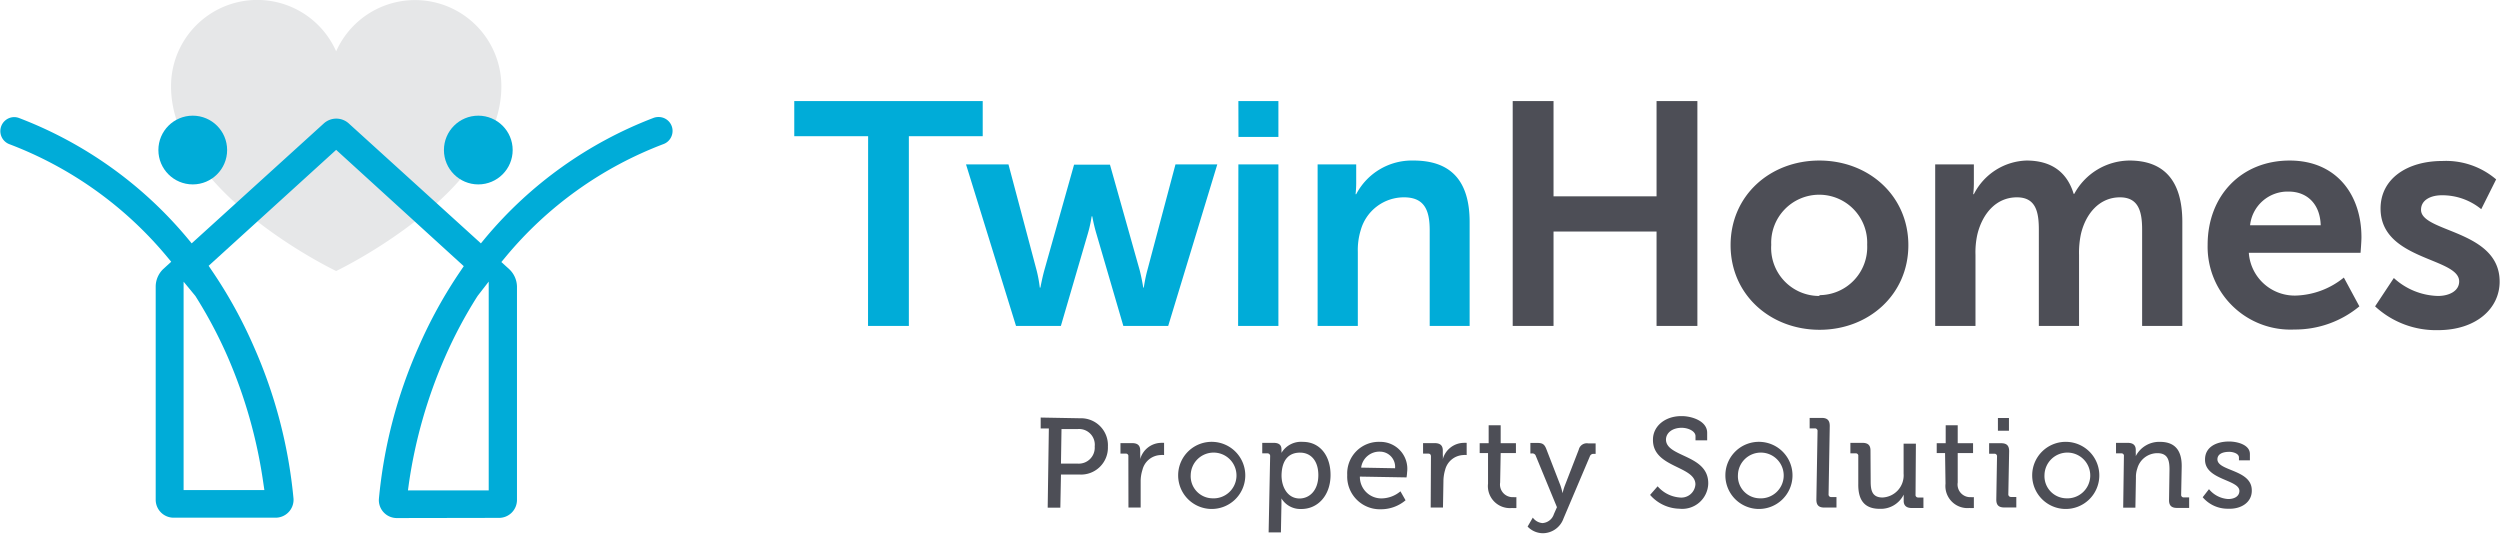
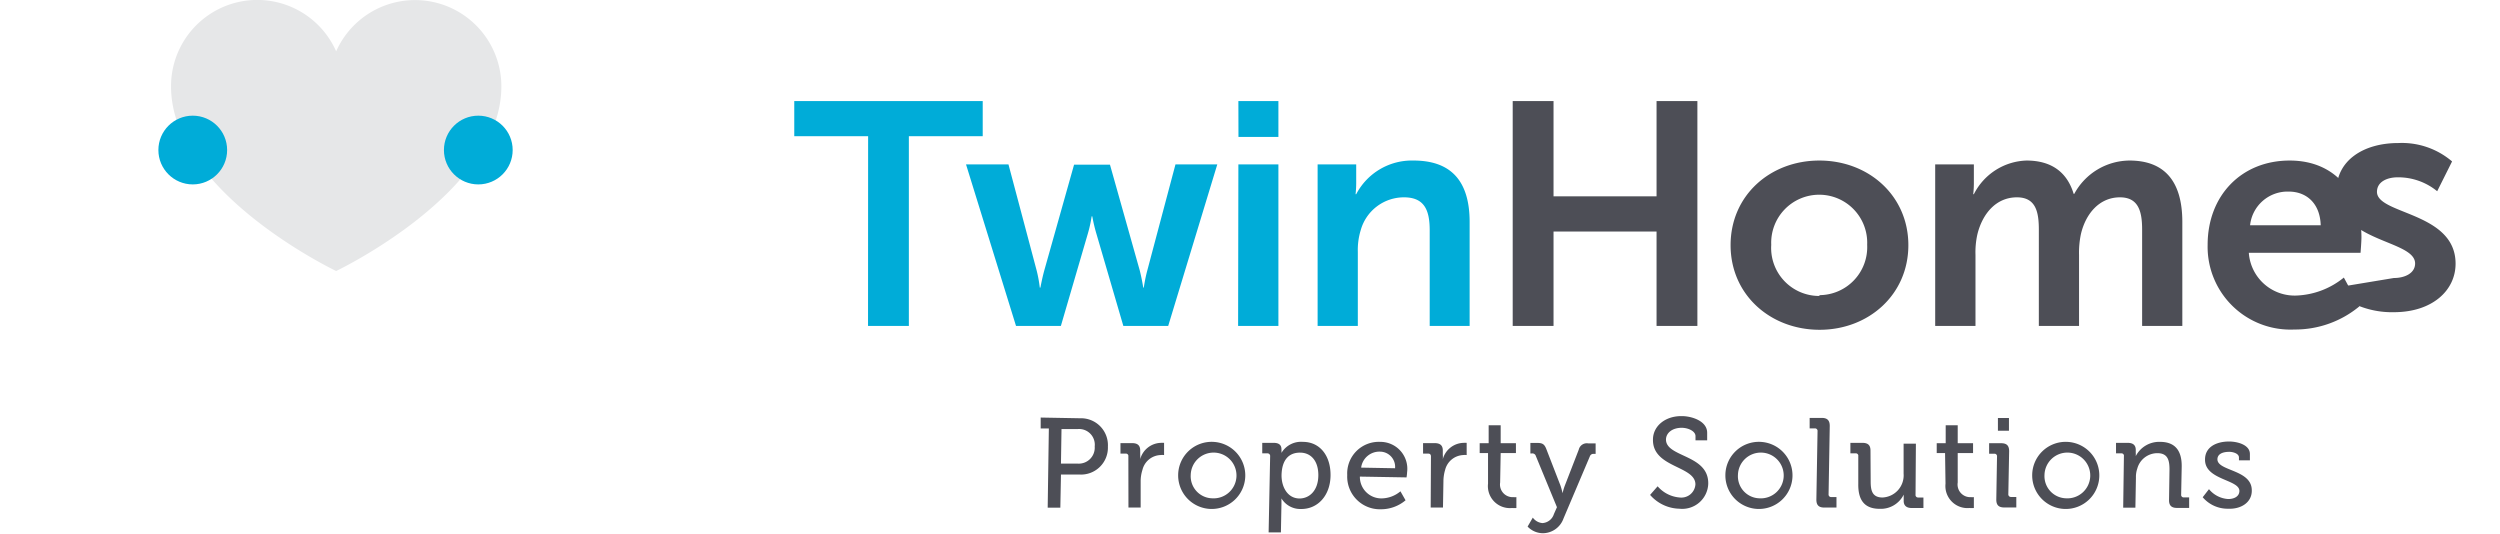
<svg xmlns="http://www.w3.org/2000/svg" xmlns:ns1="http://sodipodi.sourceforge.net/DTD/sodipodi-0.dtd" xmlns:ns2="http://www.inkscape.org/namespaces/inkscape" id="Layer_1" data-name="Layer 1" viewBox="0 0 278.59 59.48" version="1.1" ns1:docname="Horizontal_Logo_TwinHomes_FullColor.svg" ns2:export-filename="C:\Users\Greg\CTOT\TwinHomesLogo_Option5.png" ns2:export-xdpi="96" ns2:export-ydpi="96" ns2:version="0.92.4 (5da689c313, 2019-01-14)">
  <ns1:namedview pagecolor="#ffffff" bordercolor="#666666" borderopacity="1" objecttolerance="10" gridtolerance="10" guidetolerance="10" ns2:pageopacity="0" ns2:pageshadow="2" ns2:window-width="1366" ns2:window-height="705" id="namedview1063" showgrid="false" ns2:zoom="2.7998134" ns2:cx="134.83041" ns2:cy="29.74" ns2:window-x="-8" ns2:window-y="-8" ns2:window-maximized="1" ns2:current-layer="layer7" />
  <defs id="defs1000">
    <style id="style998">.cls-1{fill:#00acd8;}.cls-2{fill:#4d4e56;}.cls-3{fill:#e6e7e8;}</style>
  </defs>
  <g ns2:groupmode="layer" id="layer8" ns2:label="Heart - Original" style="display:inline" ns1:insensitive="true">
    <path style="fill:#e6e7e8" class="cls-3" d="m 57,52.22 c 0,0 18.41,-8.75 18.41,-20.58 A 9.62,9.62 0 0 0 57,27.74 9.61,9.61 0 0 0 38.6,31.57 v 0.15 C 38.69,43.51 57,52.22 57,52.22 Z" transform="translate(-19.54,-22.02)" id="path1054" ns2:connector-curvature="0" />
  </g>
  <g ns2:groupmode="layer" id="layer9" ns2:label="Heart - Option 1" style="display:none">
    <path style="display:inline;fill:#dedfe0;fill-opacity:1" class="cls-3" d="m 37.46,30.2 c 0,0 18.41,-8.75 18.41,-20.58 A 9.62,9.62 0 0 0 37.46,5.72 9.61,9.61 0 0 0 19.06,9.55 V 9.7 c 0.09,11.79 18.4,20.5 18.4,20.5 z" id="path1054-9" ns2:connector-curvature="0" />
  </g>
  <g ns2:groupmode="layer" id="layer10" ns2:label="Heart - Option 2" style="display:none">
    <path style="display:inline;fill:#d6d8d9;fill-opacity:1" class="cls-3" d="m 37.46,30.2 c 0,0 18.41,-8.75 18.41,-20.58 a 9.62,9.62 0 0 0 -18.41,-3.9 9.61,9.61 0 0 0 -18.4,3.83 v 0.15 C 19.15,21.49 37.46,30.2 37.46,30.2 Z" id="path1054-0" ns2:connector-curvature="0" />
  </g>
  <g ns2:groupmode="layer" id="layer11" ns2:label="Heart - Option 3" style="display:none">
    <path style="display:inline;fill:#cacbcc;fill-opacity:1" class="cls-3" d="m 37.46,30.2 c 0,0 18.41,-8.75 18.41,-20.58 a 9.62,9.62 0 0 0 -18.41,-3.9 9.61,9.61 0 0 0 -18.4,3.83 v 0.15 C 19.15,21.49 37.46,30.2 37.46,30.2 Z" id="path1054-9-7" ns2:connector-curvature="0" />
  </g>
  <g ns2:groupmode="layer" id="layer12" ns2:label="Heart - Option 4" style="display:none">
    <path style="display:inline;fill:#bebebf;fill-opacity:1" class="cls-3" d="m 37.46,30.2 c 0,0 18.41,-8.75 18.41,-20.58 A 9.62,9.62 0 0 0 37.46,5.72 9.61,9.61 0 0 0 19.06,9.55 V 9.7 c 0.09,11.79 18.4,20.5 18.4,20.5 z" id="path1054-9-7-7" ns2:connector-curvature="0" />
  </g>
  <g ns2:groupmode="layer" id="layer13" ns2:label="Heart - Option 5" style="display:none">
    <path style="display:inline;fill:#aaaaab;fill-opacity:1" class="cls-3" d="m 37.46,30.2 c 0,0 18.41,-8.75 18.41,-20.58 A 9.62,9.62 0 0 0 37.46,5.72 9.61,9.61 0 0 0 19.06,9.55 v 0.15 C 19.15,21.49 37.46,30.2 37.46,30.2 Z" id="path1054-9-7-7-7" ns2:connector-curvature="0" />
  </g>
  <g ns2:groupmode="layer" id="layer7" ns2:label="Base" style="display:inline">
    <path style="fill:#00acd8" class="cls-1" d="m 116.28,37.2 h -8.23 v -3.92 h 21 v 3.92 h -8.23 v 21.14 h -4.55 z" transform="translate(-19.54,-22.02)" id="path1002" ns2:connector-curvature="0" />
    <path style="fill:#00acd8" class="cls-1" d="m 127.19,40.34 h 4.73 l 3.14,11.82 a 14.75,14.75 0 0 1 0.35,1.91 h 0.07 c 0,0 0.18,-1 0.43,-1.91 l 3.32,-11.79 h 4 l 3.32,11.79 c 0.25,1 0.39,1.91 0.39,1.91 H 147 c 0,0 0.14,-1 0.39,-1.91 l 3.14,-11.82 h 4.66 l -5.47,18 h -5 l -3,-10.27 a 18.13,18.13 0 0 1 -0.46,-1.94 h -0.07 a 14.62,14.62 0 0 1 -0.43,1.94 l -3,10.27 h -5 z" transform="translate(-19.54,-22.02)" id="path1004" ns2:connector-curvature="0" />
    <path style="fill:#00acd8" class="cls-1" d="M 157.54,33.28 H 162 v 4 h -4.45 z m 0,7.06 H 162 v 18 h -4.49 z" transform="translate(-19.54,-22.02)" id="path1006" ns2:connector-curvature="0" />
    <path style="fill:#00acd8" class="cls-1" d="m 166.37,40.34 h 4.3 v 2.08 a 11.4,11.4 0 0 1 -0.07,1.24 h 0.07 a 7,7 0 0 1 6.39,-3.75 c 4,0 6.25,2.09 6.25,6.85 v 11.58 h -4.45 V 47.68 c 0,-2.19 -0.56,-3.67 -2.86,-3.67 a 5,5 0 0 0 -4.83,3.67 7.49,7.49 0 0 0 -0.32,2.4 v 8.26 h -4.48 z" transform="translate(-19.54,-22.02)" id="path1008" ns2:connector-curvature="0" />
    <path style="fill:#4d4e56" class="cls-2" d="m 188.11,33.28 h 4.55 V 43.9 h 11.48 V 33.28 h 4.55 v 25.06 h -4.55 V 47.82 h -11.48 v 10.52 h -4.55 z" transform="translate(-19.54,-22.02)" id="path1010" ns2:connector-curvature="0" />
    <path style="fill:#4d4e56" class="cls-2" d="m 222.28,39.91 c 5.5,0 9.92,3.92 9.92,9.43 0,5.51 -4.42,9.43 -9.89,9.43 -5.47,0 -9.92,-3.89 -9.92,-9.43 0,-5.54 4.41,-9.43 9.89,-9.43 z m 0,15 a 5.35,5.35 0 0 0 5.33,-5.61 5.35,5.35 0 1 0 -10.69,0 5.35,5.35 0 0 0 5.39,5.7 z" transform="translate(-19.54,-22.02)" id="path1012" ns2:connector-curvature="0" />
    <path style="fill:#4d4e56" class="cls-2" d="m 235.19,40.34 h 4.31 v 2.08 a 11.4,11.4 0 0 1 -0.07,1.24 h 0.07 a 6.81,6.81 0 0 1 5.86,-3.75 c 2.76,0 4.52,1.27 5.26,3.71 h 0.07 a 7.05,7.05 0 0 1 6.15,-3.71 c 3.74,0 5.89,2.12 5.89,6.85 v 11.58 h -4.48 V 47.61 c 0,-2 -0.39,-3.6 -2.47,-3.6 -2.3,0 -3.82,1.83 -4.35,4.09 a 10.1,10.1 0 0 0 -0.21,2.33 v 7.91 h -4.48 V 47.61 c 0,-1.94 -0.32,-3.6 -2.44,-3.6 -2.33,0 -3.85,1.83 -4.41,4.13 a 9.2,9.2 0 0 0 -0.21,2.29 v 7.91 h -4.49 z" transform="translate(-19.54,-22.02)" id="path1014" ns2:connector-curvature="0" />
    <path style="fill:#4d4e56" class="cls-2" d="m 274.69,39.91 c 5.19,0 8,3.78 8,8.55 0,0.53 -0.1,1.73 -0.1,1.73 h -12.45 a 5.12,5.12 0 0 0 5.4,4.76 8.89,8.89 0 0 0 5.19,-2 l 1.73,3.21 a 11.23,11.23 0 0 1 -7.24,2.58 9.23,9.23 0 0 1 -9.67,-9.43 c 0,-5.51 3.78,-9.4 9.14,-9.4 z m 3.46,7.21 c -0.07,-2.44 -1.59,-3.75 -3.56,-3.75 a 4.2,4.2 0 0 0 -4.31,3.75 z" transform="translate(-19.54,-22.02)" id="path1016" ns2:connector-curvature="0" />
-     <path style="fill:#4d4e56" class="cls-2" d="m 286.3,53 a 7.55,7.55 0 0 0 4.91,2 c 1.27,0 2.37,-0.56 2.37,-1.62 0,-2.68 -8.76,-2.33 -8.76,-8.12 0,-3.35 3,-5.3 6.88,-5.3 a 8.61,8.61 0 0 1 6,2.05 l -1.66,3.32 a 6.84,6.84 0 0 0 -4.41,-1.55 c -1.16,0 -2.3,0.49 -2.3,1.62 0,2.54 8.76,2.23 8.76,8 0,3 -2.61,5.41 -6.88,5.41 a 10,10 0 0 1 -7,-2.65 z" transform="translate(-19.54,-22.02)" id="path1018" ns2:connector-curvature="0" />
+     <path style="fill:#4d4e56" class="cls-2" d="m 286.3,53 c 1.27,0 2.37,-0.56 2.37,-1.62 0,-2.68 -8.76,-2.33 -8.76,-8.12 0,-3.35 3,-5.3 6.88,-5.3 a 8.61,8.61 0 0 1 6,2.05 l -1.66,3.32 a 6.84,6.84 0 0 0 -4.41,-1.55 c -1.16,0 -2.3,0.49 -2.3,1.62 0,2.54 8.76,2.23 8.76,8 0,3 -2.61,5.41 -6.88,5.41 a 10,10 0 0 1 -7,-2.65 z" transform="translate(-19.54,-22.02)" id="path1018" ns2:connector-curvature="0" />
    <path style="fill:#4d4e56" class="cls-2" d="m 136.42,69.77 h -0.91 v -1.22 l 4.38,0.08 a 3,3 0 0 1 3.11,3.16 3,3 0 0 1 -3.17,3.11 h -2.06 l -0.07,3.69 h -1.41 z m 3.18,3.91 a 1.78,1.78 0 0 0 1.93,-1.91 1.75,1.75 0 0 0 -1.85,-1.94 h -1.85 l -0.06,3.85 z" transform="translate(-19.54,-22.02)" id="path1020" ns2:connector-curvature="0" />
    <path style="fill:#4d4e56" class="cls-2" d="m 145.28,72.89 a 0.27,0.27 0 0 0 -0.3,-0.32 H 144.4 V 71.4 h 1.3 c 0.62,0 0.91,0.27 0.9,0.85 v 0.45 a 3.84,3.84 0 0 1 0,0.49 v 0 a 2.46,2.46 0 0 1 2.29,-1.82 2.56,2.56 0 0 1 0.37,0 v 1.36 a 1.81,1.81 0 0 0 -0.41,0 2.16,2.16 0 0 0 -2,1.65 4.18,4.18 0 0 0 -0.2,1.28 v 2.92 h -1.36 z" transform="translate(-19.54,-22.02)" id="path1022" ns2:connector-curvature="0" />
    <path style="fill:#4d4e56" class="cls-2" d="m 154.73,71.26 a 3.74,3.74 0 1 1 -3.9,3.66 3.73,3.73 0 0 1 3.9,-3.66 z m -0.11,6.29 a 2.55,2.55 0 1 0 -2.39,-2.61 2.46,2.46 0 0 0 2.39,2.61 z" transform="translate(-19.54,-22.02)" id="path1024" ns2:connector-curvature="0" />
    <path style="fill:#4d4e56" class="cls-2" d="m 161.08,72.86 a 0.29,0.29 0 0 0 -0.31,-0.32 h -0.57 v -1.17 h 1.28 c 0.63,0 0.87,0.29 0.86,0.74 a 3.63,3.63 0 0 1 0,0.38 v 0 a 2.54,2.54 0 0 1 2.39,-1.23 c 1.92,0 3.12,1.58 3.08,3.79 -0.04,2.21 -1.44,3.72 -3.31,3.69 a 2.45,2.45 0 0 1 -2.16,-1.18 v 0 c 0,0 0,0.25 0,0.62 l -0.06,3.17 h -1.37 z m 3.26,4.71 c 1.13,0 2.08,-0.89 2.11,-2.52 0.03,-1.63 -0.79,-2.57 -2,-2.59 -1.21,-0.02 -2.07,0.72 -2.1,2.54 0,1.27 0.65,2.55 1.99,2.57 z" transform="translate(-19.54,-22.02)" id="path1026" ns2:connector-curvature="0" />
    <path style="fill:#4d4e56" class="cls-2" d="m 173.34,71.26 a 3,3 0 0 1 3,3.4 c 0,0.18 -0.06,0.56 -0.06,0.56 l -5.2,-0.09 a 2.39,2.39 0 0 0 2.41,2.43 3.33,3.33 0 0 0 2.11,-0.79 l 0.57,1 a 4.24,4.24 0 0 1 -2.77,1 3.64,3.64 0 0 1 -3.73,-3.81 3.52,3.52 0 0 1 3.67,-3.7 z M 175,74.2 a 1.69,1.69 0 0 0 -1.65,-1.85 2.05,2.05 0 0 0 -2.13,1.78 z" transform="translate(-19.54,-22.02)" id="path1028" ns2:connector-curvature="0" />
    <path style="fill:#4d4e56" class="cls-2" d="m 179,72.89 c 0,-0.22 -0.11,-0.32 -0.3,-0.32 h -0.58 V 71.4 h 1.29 c 0.63,0 0.92,0.27 0.91,0.85 v 0.45 a 2.9,2.9 0 0 1 0,0.49 v 0 a 2.46,2.46 0 0 1 2.29,-1.82 2.75,2.75 0 0 1 0.37,0 v 1.36 a 1.66,1.66 0 0 0 -0.4,0 2.18,2.18 0 0 0 -2,1.65 4.5,4.5 0 0 0 -0.19,1.28 l -0.05,2.92 h -1.37 z" transform="translate(-19.54,-22.02)" id="path1030" ns2:connector-curvature="0" />
    <path style="fill:#4d4e56" class="cls-2" d="m 185.36,72.51 h -0.93 v -1.1 h 1 v -2 h 1.34 v 2 h 1.7 v 1.1 h -1.7 l -0.06,3.28 a 1.41,1.41 0 0 0 1.48,1.63 2.4,2.4 0 0 0 0.33,0 v 1.21 a 2.78,2.78 0 0 1 -0.48,0 2.45,2.45 0 0 1 -2.68,-2.71 z" transform="translate(-19.54,-22.02)" id="path1032" ns2:connector-curvature="0" />
    <path style="fill:#4d4e56" class="cls-2" d="m 191.43,80.31 a 1.43,1.43 0 0 0 1.27,-1 l 0.34,-0.77 -2.35,-5.7 a 0.4,0.4 0 0 0 -0.44,-0.29 h -0.17 v -1.17 h 0.8 c 0.58,0 0.79,0.17 1,0.74 l 1.55,4 c 0.13,0.37 0.24,0.86 0.24,0.86 v 0 a 5.53,5.53 0 0 1 0.25,-0.85 l 1.55,-4 a 0.92,0.92 0 0 1 1.06,-0.7 h 0.82 v 1.17 h -0.19 a 0.41,0.41 0 0 0 -0.45,0.27 l -2.94,6.93 a 2.46,2.46 0 0 1 -2.33,1.64 2.38,2.38 0 0 1 -1.67,-0.74 l 0.58,-1 a 1.47,1.47 0 0 0 1.08,0.61 z" transform="translate(-19.54,-22.02)" id="path1034" ns2:connector-curvature="0" />
    <path style="fill:#4d4e56" class="cls-2" d="m 204.26,76.21 a 3.62,3.62 0 0 0 2.47,1.25 1.57,1.57 0 0 0 1.74,-1.46 c 0,-2.09 -4.79,-1.84 -4.73,-5 0,-1.49 1.36,-2.64 3.23,-2.61 1.06,0 2.83,0.53 2.81,1.88 v 0.82 h -1.3 v -0.47 c 0,-0.52 -0.73,-0.91 -1.52,-0.93 -1.07,0 -1.76,0.57 -1.77,1.31 0,2 4.77,1.65 4.71,4.93 a 2.9,2.9 0 0 1 -3.21,2.78 4.46,4.46 0 0 1 -3.27,-1.54 z" transform="translate(-19.54,-22.02)" id="path1036" ns2:connector-curvature="0" />
    <path style="fill:#4d4e56" class="cls-2" d="m 215.71,71.26 a 3.74,3.74 0 1 1 -3.9,3.66 3.73,3.73 0 0 1 3.9,-3.66 z m -0.11,6.29 a 2.55,2.55 0 1 0 -2.39,-2.61 2.46,2.46 0 0 0 2.39,2.61 z" transform="translate(-19.54,-22.02)" id="path1038" ns2:connector-curvature="0" />
    <path style="fill:#4d4e56" class="cls-2" d="m 222.08,70.08 a 0.28,0.28 0 0 0 -0.31,-0.32 h -0.57 v -1.17 h 1.35 c 0.63,0 0.9,0.29 0.89,0.92 l -0.13,7.58 a 0.28,0.28 0 0 0 0.3,0.32 h 0.58 v 1.17 h -1.35 c -0.64,0 -0.9,-0.28 -0.89,-0.92 z" transform="translate(-19.54,-22.02)" id="path1040" ns2:connector-curvature="0" />
    <path style="fill:#4d4e56" class="cls-2" d="m 226.62,72.86 a 0.27,0.27 0 0 0 -0.3,-0.32 h -0.58 v -1.17 h 1.34 c 0.65,0 0.91,0.29 0.9,0.89 l 0.02,3.4 c 0,1 0.16,1.78 1.29,1.8 a 2.47,2.47 0 0 0 2.38,-2.66 v -3.34 h 1.37 L 233,77.14 a 0.28,0.28 0 0 0 0.3,0.32 h 0.58 v 1.17 h -1.31 c -0.61,0 -0.9,-0.3 -0.89,-0.81 v -0.27 c 0,-0.22 0,-0.41 0,-0.41 v 0 A 2.84,2.84 0 0 1 229,78.72 c -1.61,0 -2.41,-0.88 -2.38,-2.77 z" transform="translate(-19.54,-22.02)" id="path1042" ns2:connector-curvature="0" />
    <path style="fill:#4d4e56" class="cls-2" d="m 236.29,72.51 h -0.93 v -1.1 h 1 v -2 h 1.34 v 2 h 1.71 v 1.1 h -1.71 v 3.28 a 1.41,1.41 0 0 0 1.48,1.63 2.15,2.15 0 0 0 0.32,0 v 1.21 a 2.68,2.68 0 0 1 -0.48,0 2.46,2.46 0 0 1 -2.68,-2.71 z" transform="translate(-19.54,-22.02)" id="path1044" ns2:connector-curvature="0" />
    <path style="fill:#4d4e56" class="cls-2" d="m 242.08,72.9 a 0.28,0.28 0 0 0 -0.3,-0.32 h -0.58 v -1.17 h 1.34 c 0.63,0 0.9,0.28 0.89,0.92 l -0.09,4.75 a 0.29,0.29 0 0 0 0.31,0.32 h 0.58 v 1.17 h -1.34 c -0.64,0 -0.9,-0.28 -0.89,-0.91 z m 0.1,-4.3 h 1.23 v 1.42 h -1.23 z" transform="translate(-19.54,-22.02)" id="path1046" ns2:connector-curvature="0" />
    <path style="fill:#4d4e56" class="cls-2" d="m 249.88,71.26 a 3.74,3.74 0 1 1 -3.88,3.66 3.73,3.73 0 0 1 3.88,-3.66 z m -0.11,6.29 a 2.55,2.55 0 1 0 -2.4,-2.61 2.47,2.47 0 0 0 2.4,2.61 z" transform="translate(-19.54,-22.02)" id="path1048" ns2:connector-curvature="0" />
    <path style="fill:#4d4e56" class="cls-2" d="m 256.22,72.86 a 0.27,0.27 0 0 0 -0.3,-0.32 h -0.58 v -1.17 h 1.31 c 0.61,0 0.9,0.28 0.89,0.81 v 0.26 a 3.77,3.77 0 0 1 0,0.41 v 0 a 2.93,2.93 0 0 1 2.71,-1.59 c 1.69,0 2.44,1 2.41,2.78 l -0.06,3.09 a 0.28,0.28 0 0 0 0.31,0.32 h 0.58 v 1.17 h -1.36 c -0.63,0 -0.9,-0.29 -0.88,-0.92 l 0.05,-3.36 c 0,-1 -0.17,-1.8 -1.31,-1.82 a 2.32,2.32 0 0 0 -2.28,1.72 2.83,2.83 0 0 0 -0.15,1 l -0.06,3.35 h -1.36 z" transform="translate(-19.54,-22.02)" id="path1050" ns2:connector-curvature="0" />
    <path style="fill:#4d4e56" class="cls-2" d="m 265.7,76.53 a 3,3 0 0 0 2.14,1.1 c 0.66,0 1.24,-0.28 1.25,-0.9 0,-1.29 -3.87,-1.21 -3.83,-3.51 0,-1.37 1.23,-2 2.69,-2 0.86,0 2.33,0.34 2.31,1.42 v 0.68 h -1.22 V 73 c 0,-0.43 -0.62,-0.62 -1.06,-0.63 -0.8,0 -1.33,0.26 -1.34,0.83 0,1.35 3.88,1.12 3.83,3.51 0,1.27 -1.16,2.07 -2.66,2 A 3.64,3.64 0 0 1 265,77.43 Z" transform="translate(-19.54,-22.02)" id="path1052" ns2:connector-curvature="0" />
    <circle style="fill:#00acd8" class="cls-1" cx="21.48" cy="16.72" r="3.83" id="circle1056" />
    <circle style="fill:#00acd8" class="cls-1" cx="53.3" cy="16.72" r="3.83" id="circle1058" />
-     <path style="fill:#00acd8" class="cls-1" d="m 63.76,79.75 a 2,2 0 0 1 -2,-2.1 54,54 0 0 1 4.44,-17 51.81,51.81 0 0 1 4.67,-8.45 L 71.22,51.68 57,38.72 42.79,51.64 l 0.35,0.52 a 51.81,51.81 0 0 1 4.67,8.45 54.34,54.34 0 0 1 4.44,17 2,2 0 0 1 -2,2.1 H 38.89 a 2,2 0 0 1 -2,-2 V 53.94 A 2.73,2.73 0 0 1 37.73,52 l 0.89,-0.81 -0.44,-0.53 a 42.42,42.42 0 0 0 -17.64,-12.59 1.56,1.56 0 0 1 0.56,-3 1.54,1.54 0 0 1 0.56,0.1 45.65,45.65 0 0 1 18.77,13.4 l 0.47,0.57 14.73,-13.37 a 2.07,2.07 0 0 1 2.77,0 l 14.73,13.37 0.47,-0.57 a 45.68,45.68 0 0 1 18.76,-13.41 1.59,1.59 0 0 1 0.57,-0.1 1.55,1.55 0 0 1 1.42,2.19 1.54,1.54 0 0 1 -0.86,0.82 42.36,42.36 0 0 0 -17.64,12.62 l -0.44,0.53 0.89,0.81 a 2.73,2.73 0 0 1 0.85,1.91 v 23.79 a 2,2 0 0 1 -2,2 z m 9,-24.75 a 50.18,50.18 0 0 0 -3.65,6.86 54.5,54.5 0 0 0 -4,14 L 65,76.67 h 9 V 53.4 Z M 40,76.63 h 9 L 48.88,75.82 A 54.47,54.47 0 0 0 44.88,61.71 50.75,50.75 0 0 0 41.31,55 L 40,53.41 Z" transform="translate(-19.54,-22.02)" id="path1060" ns2:connector-curvature="0" />
  </g>
</svg>